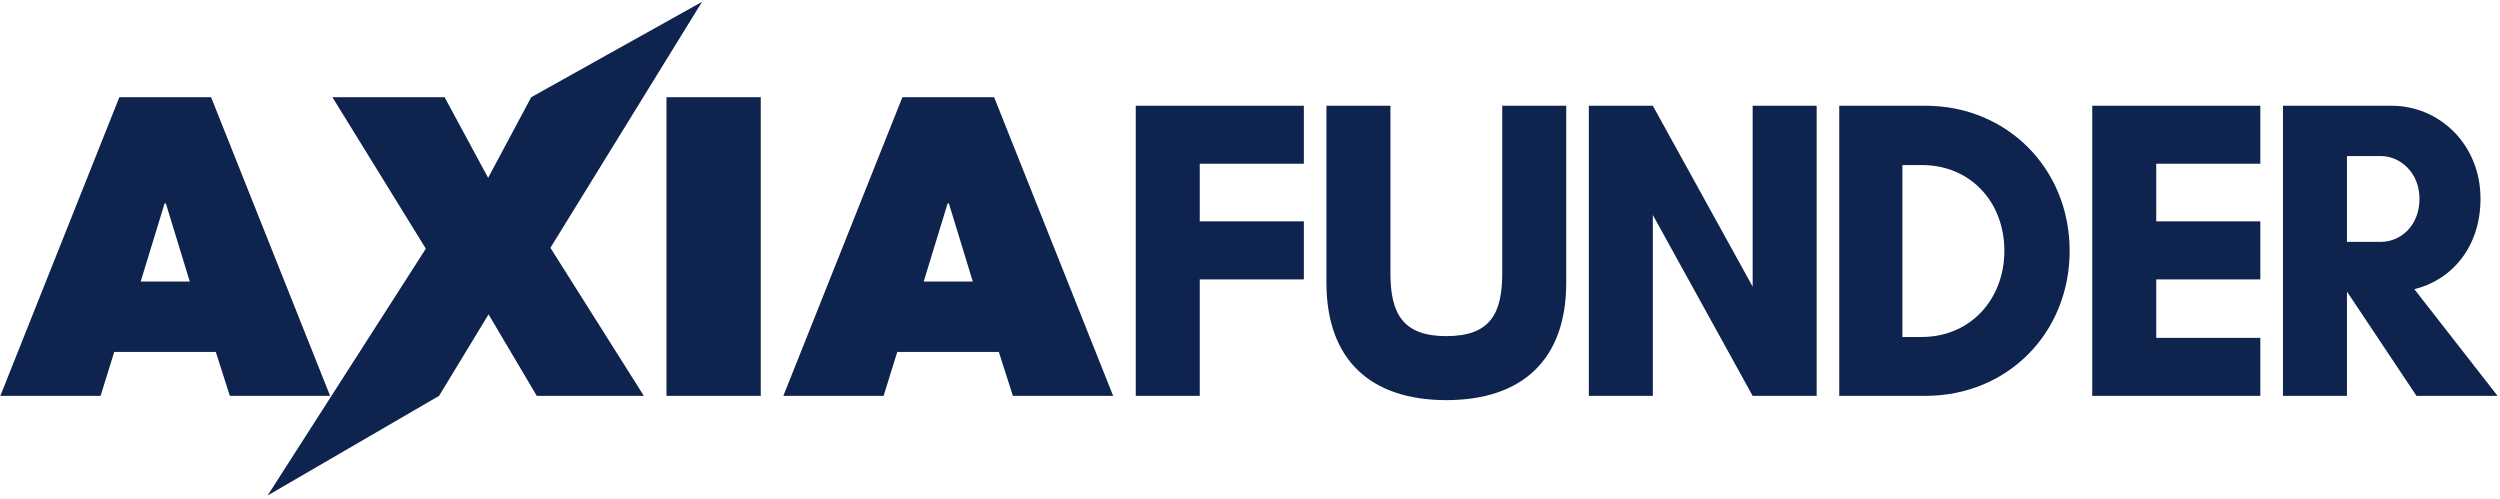
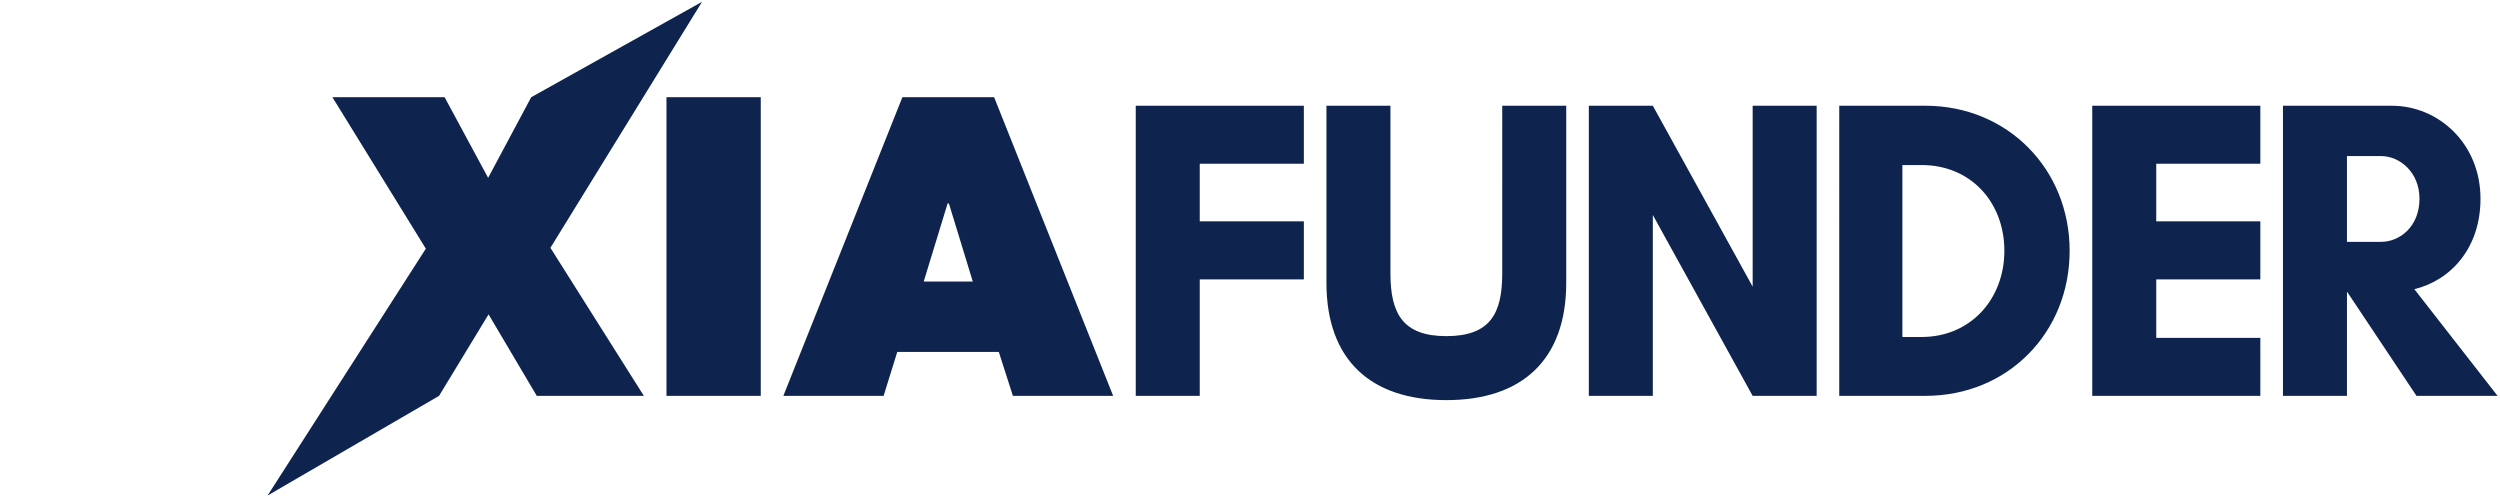
<svg xmlns="http://www.w3.org/2000/svg" viewBox="0 0 586 117">
  <g fill="#0e244e">
-     <path d="M27.978 22.785h21.501l27.902 70.004H53.879l-3.3-10.301H26.777l-3.2 10.301H.076zm16.501 43.202-5.601-18.301h-.3l-5.601 18.301z" />
    <path d="M99.815 58.287 77.914 22.785h26.302l10.2 18.9 10.101-18.9L164.558.426l-35.54 57.661 21.901 34.702h-25.102l-11.301-19.102-11.601 19.102-40.191 23.359z" />
    <path d="M156.222 22.785h22.101v70.004h-22.101zm55.299 0h21.502l27.901 70.004h-23.501l-3.301-10.301h-23.801l-3.201 10.301h-23.501zm16.5 43.202-5.6-18.301h-.301l-5.6 18.301zm53.201-.5v27.302h-15.001V24.785h39.402v13.601h-24.401v13.501h24.401v13.601h-24.401zm85.902-40.702v41.502c0 18.102-10.401 27.502-28.103 27.502-17.7 0-28.102-9.4-28.102-27.502V24.785h15.001v39.302c0 9.401 2.9 14.701 13.101 14.701 10.301 0 13.102-5.3 13.102-14.701V24.785zm43.699 68.004-23.401-42.402v42.402h-15.001V24.785h15.001l23.401 42.402V24.785h15.001v68.004zm40.499-68.004c19.201 0 33.803 14.801 33.803 34.002s-14.501 34.002-33.803 34.002h-20.201V24.785zm-.899 54.203c11.5 0 19.401-8.9 19.401-20.201s-7.801-20.102-19.401-20.102h-4.5v40.303zm79.401 13.801h-39.402V24.785h39.402v13.601h-24.401v13.501h24.401v13.601h-24.401v13.701h24.401zm20.302 0h-15.001V24.785h25.502c11.001 0 20.801 8.9 20.801 21.801 0 11.501-6.9 19.102-15.501 21.201l19.502 25.002h-19.001l-16.201-24.302h-.101zm0-56.203v20.101h8.001c4.4 0 9-3.6 9-10.101 0-6.2-4.6-10-9-10z" />
  </g>
</svg>